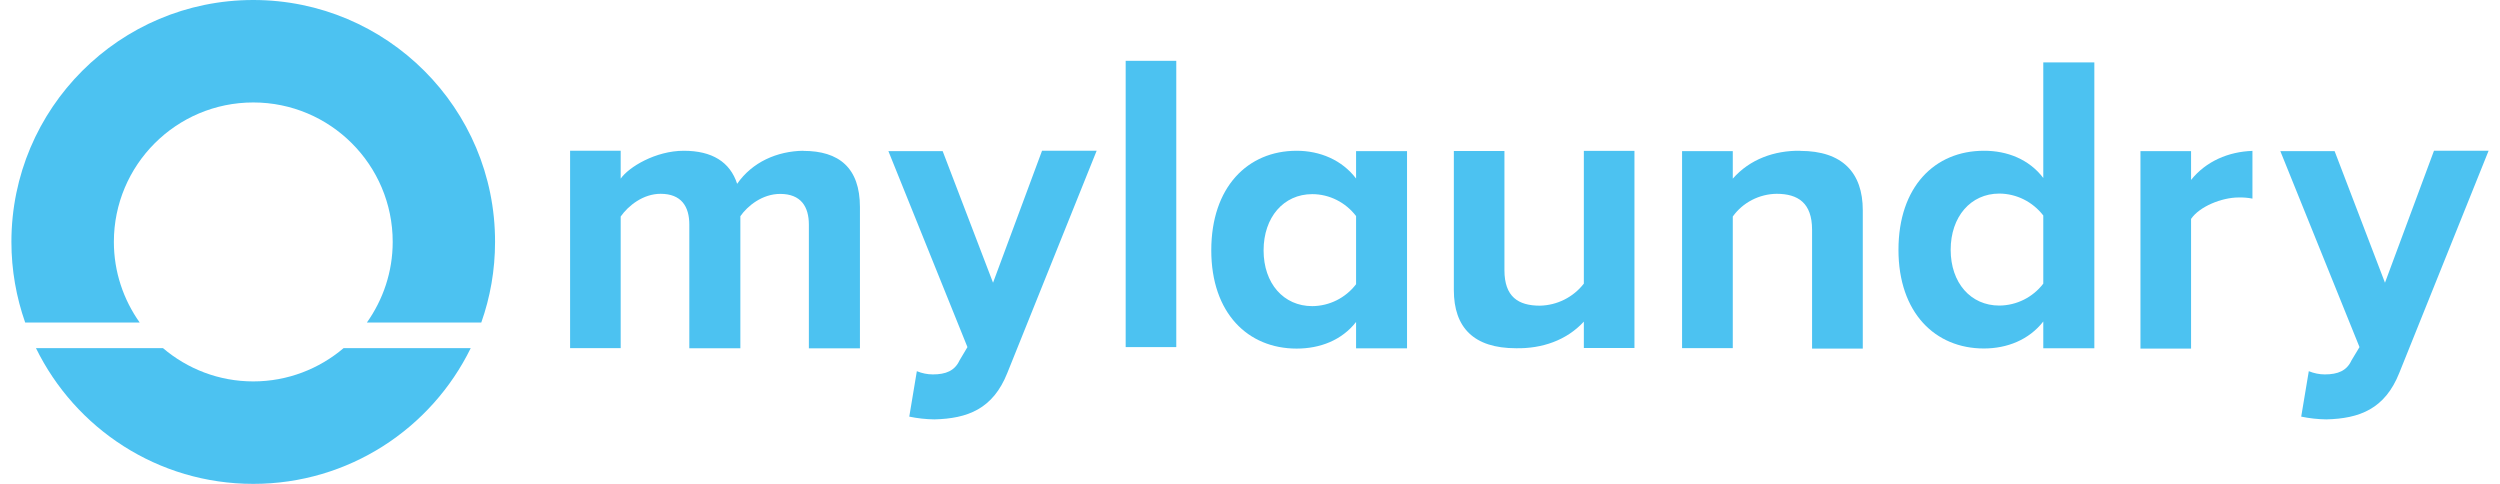
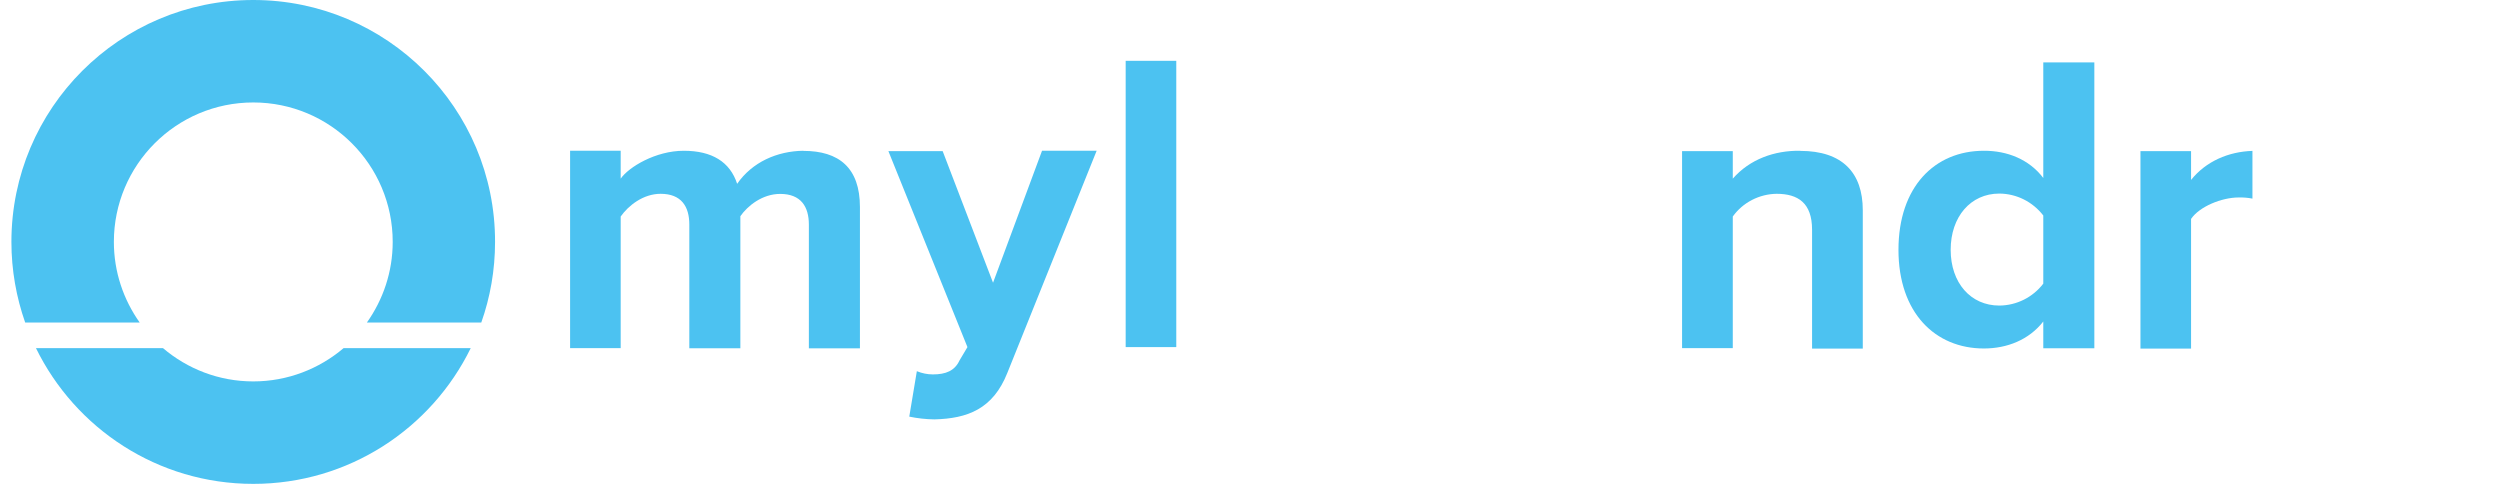
<svg xmlns="http://www.w3.org/2000/svg" width="186" height="36" viewBox="0 0 186 36" fill="none">
  <g id="Vector">
    <path d="M18.844 28.377C16.283 28.377 13.944 27.446 12.126 25.901H2.676C5.604 31.885 11.742 36 18.844 36C25.947 36 32.094 31.885 35.022 25.901H25.563C23.753 27.438 21.405 28.377 18.844 28.377Z" fill="#4CC2F1" />
    <path d="M87.515 4.525H83.75V25.824H87.515V4.525Z" fill="#4CC2F1" />
    <path d="M18.844 0C8.907 0 0.849 8.059 0.849 17.996C0.849 20.104 1.216 22.119 1.873 23.997H10.393C9.189 22.298 8.472 20.232 8.472 17.996C8.472 12.268 13.116 7.623 18.844 7.623C24.573 7.623 29.217 12.268 29.217 17.996C29.217 20.232 28.5 22.298 27.296 23.997H35.807C36.473 22.119 36.832 20.096 36.832 17.996C36.849 8.059 28.781 0 18.844 0Z" fill="#4CC2F1" />
    <path d="M59.77 11.217C57.807 11.243 55.963 12.063 54.844 13.676C54.315 12.046 52.975 11.217 50.875 11.217C48.775 11.217 46.777 12.43 46.179 13.292V11.217H42.415V25.901H46.179V16.109C46.743 15.307 47.844 14.419 49.15 14.419C50.695 14.419 51.285 15.366 51.285 16.707V25.909H55.083V16.084C55.621 15.315 56.714 14.427 58.046 14.427C59.591 14.427 60.18 15.375 60.18 16.715V25.918H63.979V15.409C63.979 12.472 62.408 11.226 59.77 11.226V11.217Z" fill="#4CC2F1" />
    <path d="M73.882 21.035L70.134 11.243H66.096L71.978 25.824L71.389 26.814C71.03 27.583 70.382 27.856 69.4 27.856C68.999 27.856 68.589 27.77 68.213 27.617L67.65 30.997C68.264 31.125 68.888 31.194 69.519 31.202C71.978 31.142 73.882 30.434 74.949 27.736L81.59 11.217H77.527L73.882 21.035Z" fill="#4CC2F1" />
-     <path d="M117.829 21.112C117.044 22.119 115.84 22.717 114.568 22.742C112.963 22.742 111.93 22.085 111.93 20.104V11.235H108.166V21.581C108.166 24.373 109.651 25.909 112.793 25.909C114.705 25.944 116.54 25.337 117.838 23.929V25.892H121.603V11.226H117.838V21.103L117.829 21.112Z" fill="#4CC2F1" />
    <path d="M133.93 11.217C132.009 11.192 130.182 11.849 128.919 13.292V11.243H125.146V25.901H128.919V16.109C129.67 15.059 130.891 14.436 132.18 14.419C133.776 14.419 134.818 15.102 134.818 17.091V25.935H138.591V15.64C138.591 12.857 137.08 11.226 133.939 11.226L133.93 11.217Z" fill="#4CC2F1" />
    <path d="M152.02 13.241C150.97 11.858 149.339 11.209 147.598 11.217C143.944 11.217 141.246 13.898 141.246 18.585C141.246 23.271 143.978 25.927 147.598 25.927C149.33 25.927 150.952 25.286 152.02 23.92V25.909H155.819V4.644H152.02V13.249V13.241ZM152.02 21.103C151.243 22.119 150.039 22.725 148.75 22.734C146.616 22.734 145.13 21.043 145.13 18.585C145.13 16.126 146.616 14.402 148.75 14.402C150.039 14.41 151.234 15.016 152.02 16.032V21.103Z" fill="#4CC2F1" />
-     <path d="M100.892 13.283C99.842 11.9 98.203 11.217 96.47 11.217C92.816 11.217 90.119 13.932 90.119 18.619C90.119 23.306 92.85 25.935 96.47 25.935C98.203 25.935 99.825 25.32 100.892 23.954V25.918H104.683V11.243H100.892V13.283ZM100.892 21.146C100.115 22.162 98.912 22.768 97.631 22.776C95.497 22.776 94.011 21.086 94.011 18.628C94.011 16.169 95.497 14.444 97.631 14.444C98.912 14.444 100.115 15.059 100.892 16.075V21.146Z" fill="#4CC2F1" />
    <path d="M163.015 11.243H159.25V25.935H163.015V16.288C163.638 15.366 165.303 14.692 166.549 14.692C166.899 14.683 167.241 14.709 167.582 14.777V11.226C165.798 11.286 164.133 11.994 163.015 13.386V11.243Z" fill="#4CC2F1" />
-     <path d="M181.088 11.217L177.442 21.035L173.695 11.243H169.657L175.547 25.824L174.95 26.814C174.6 27.583 173.942 27.856 172.961 27.856C172.559 27.856 172.158 27.77 171.774 27.617L171.21 30.997C171.825 31.125 172.457 31.194 173.08 31.202C175.539 31.142 177.442 30.434 178.51 27.736L185.151 11.217H181.088Z" fill="#4CC2F1" />
  </g>
</svg>